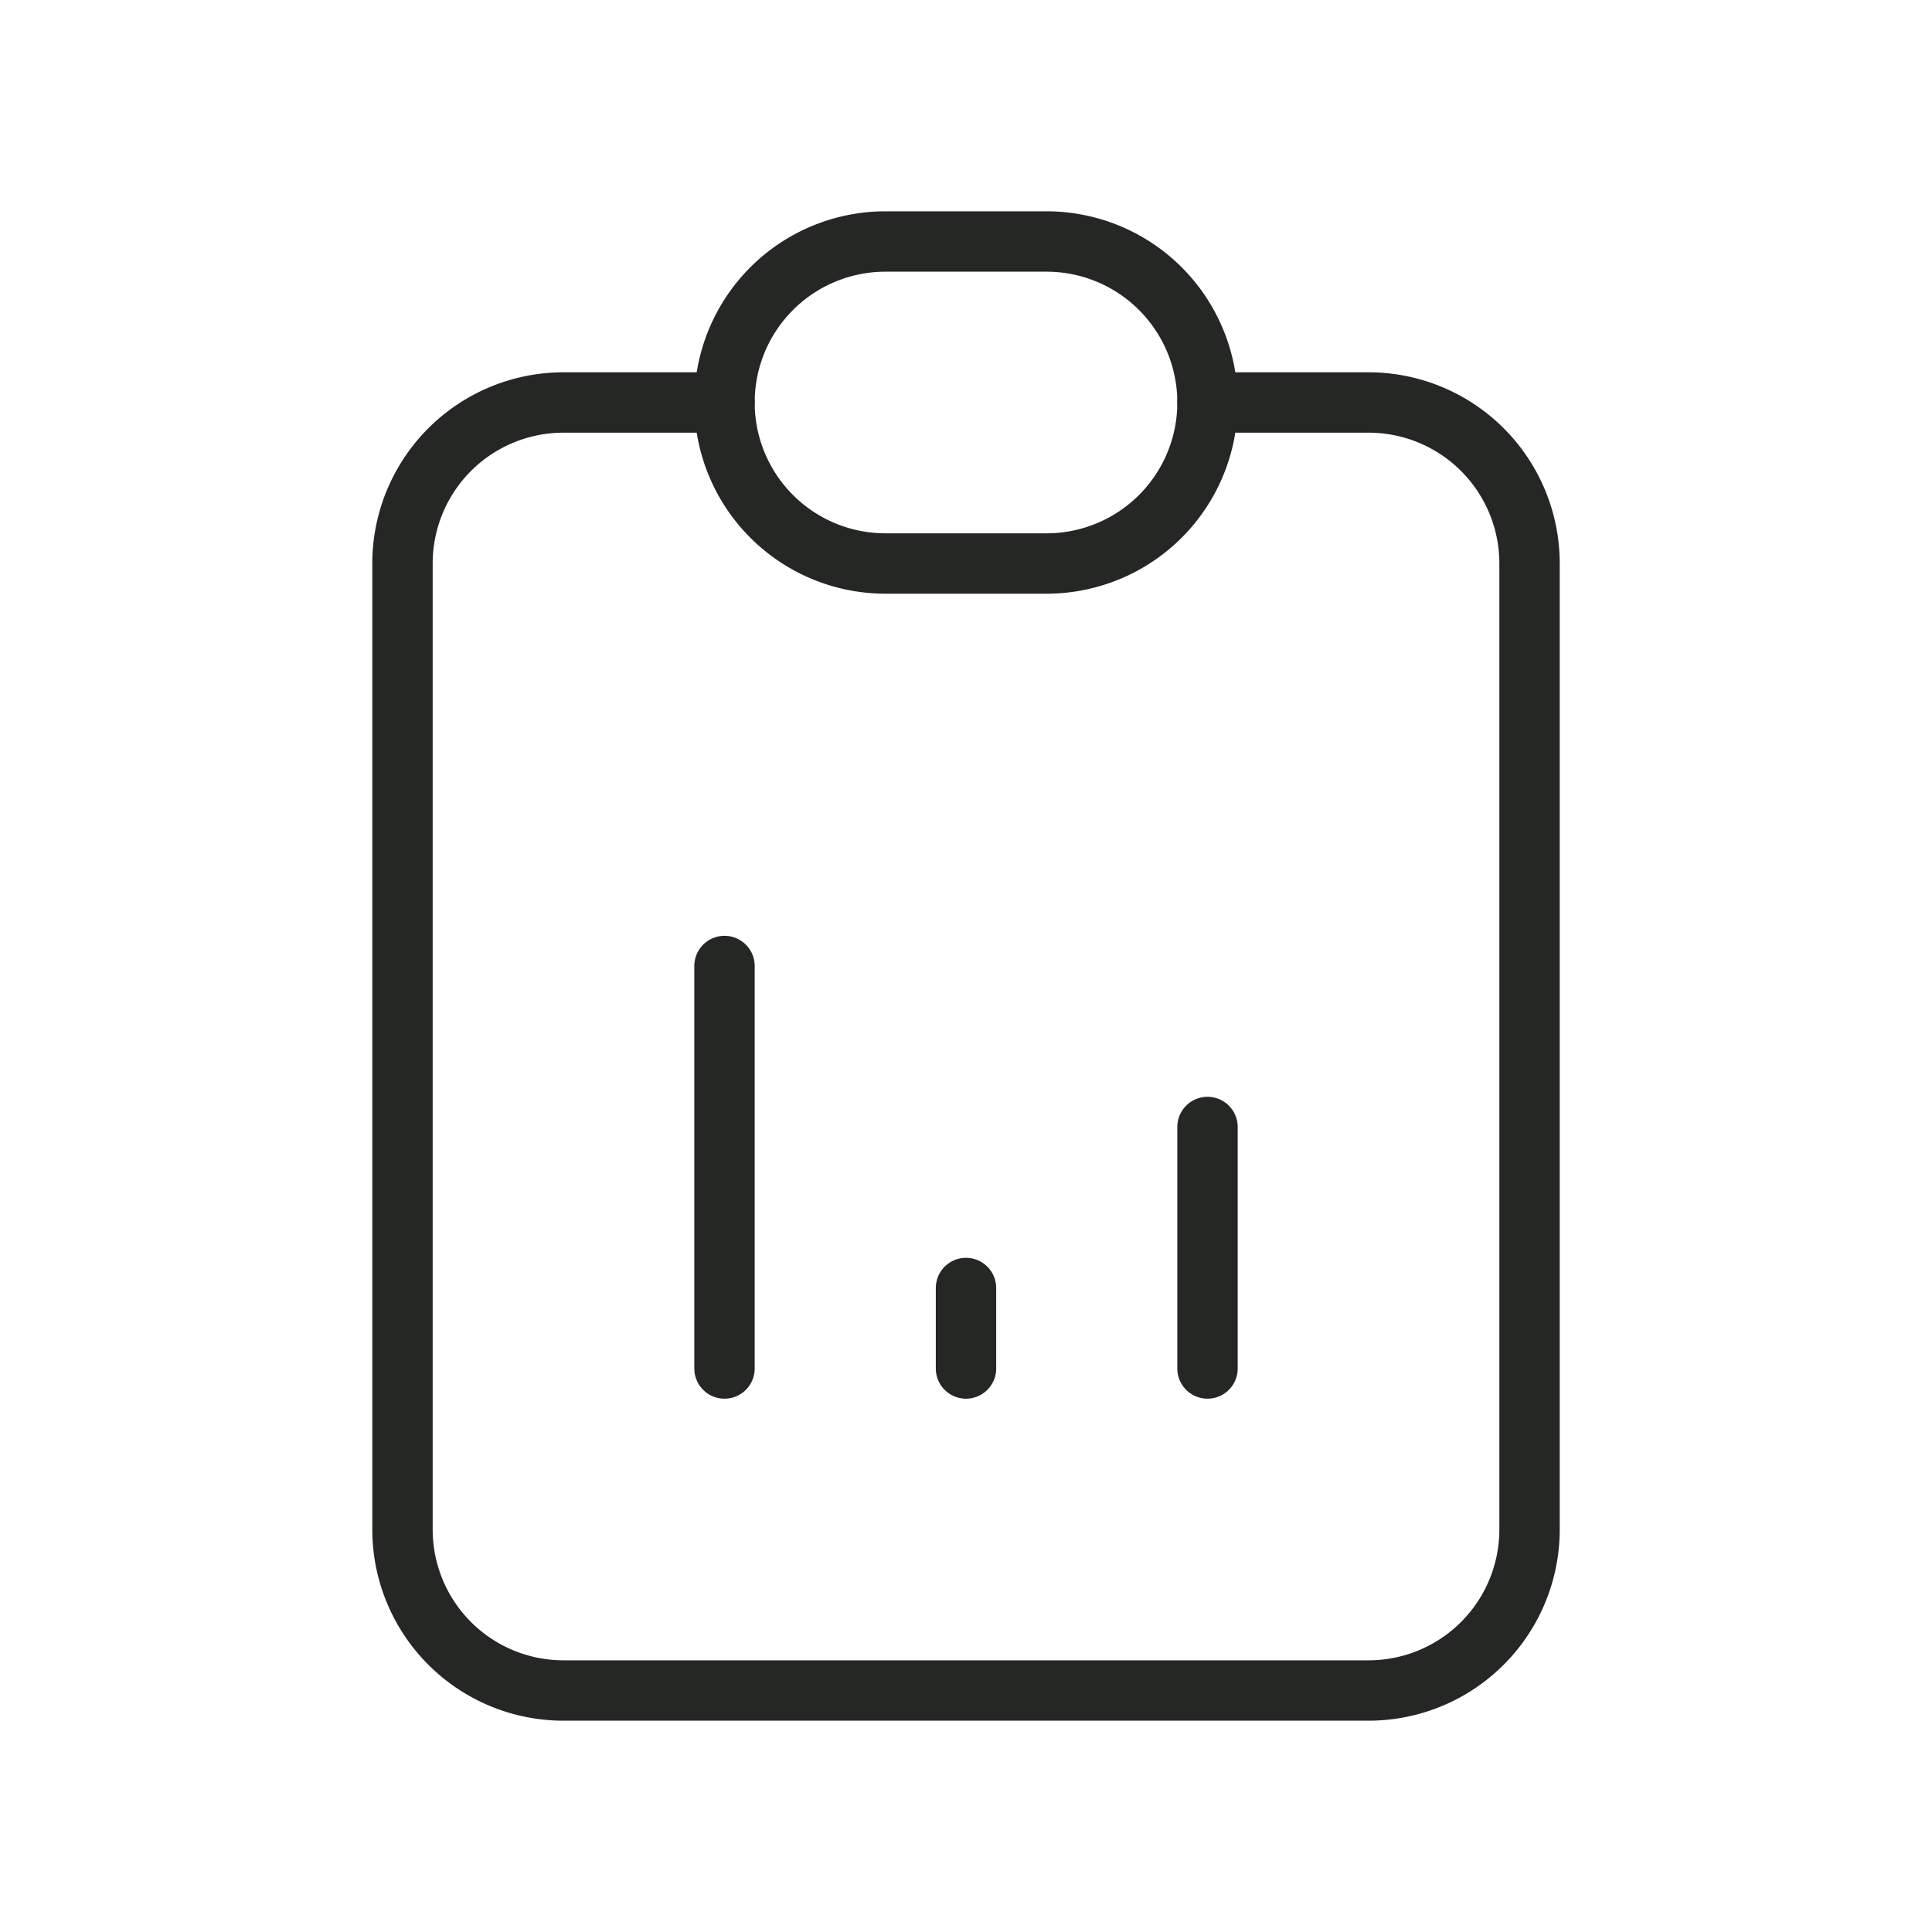
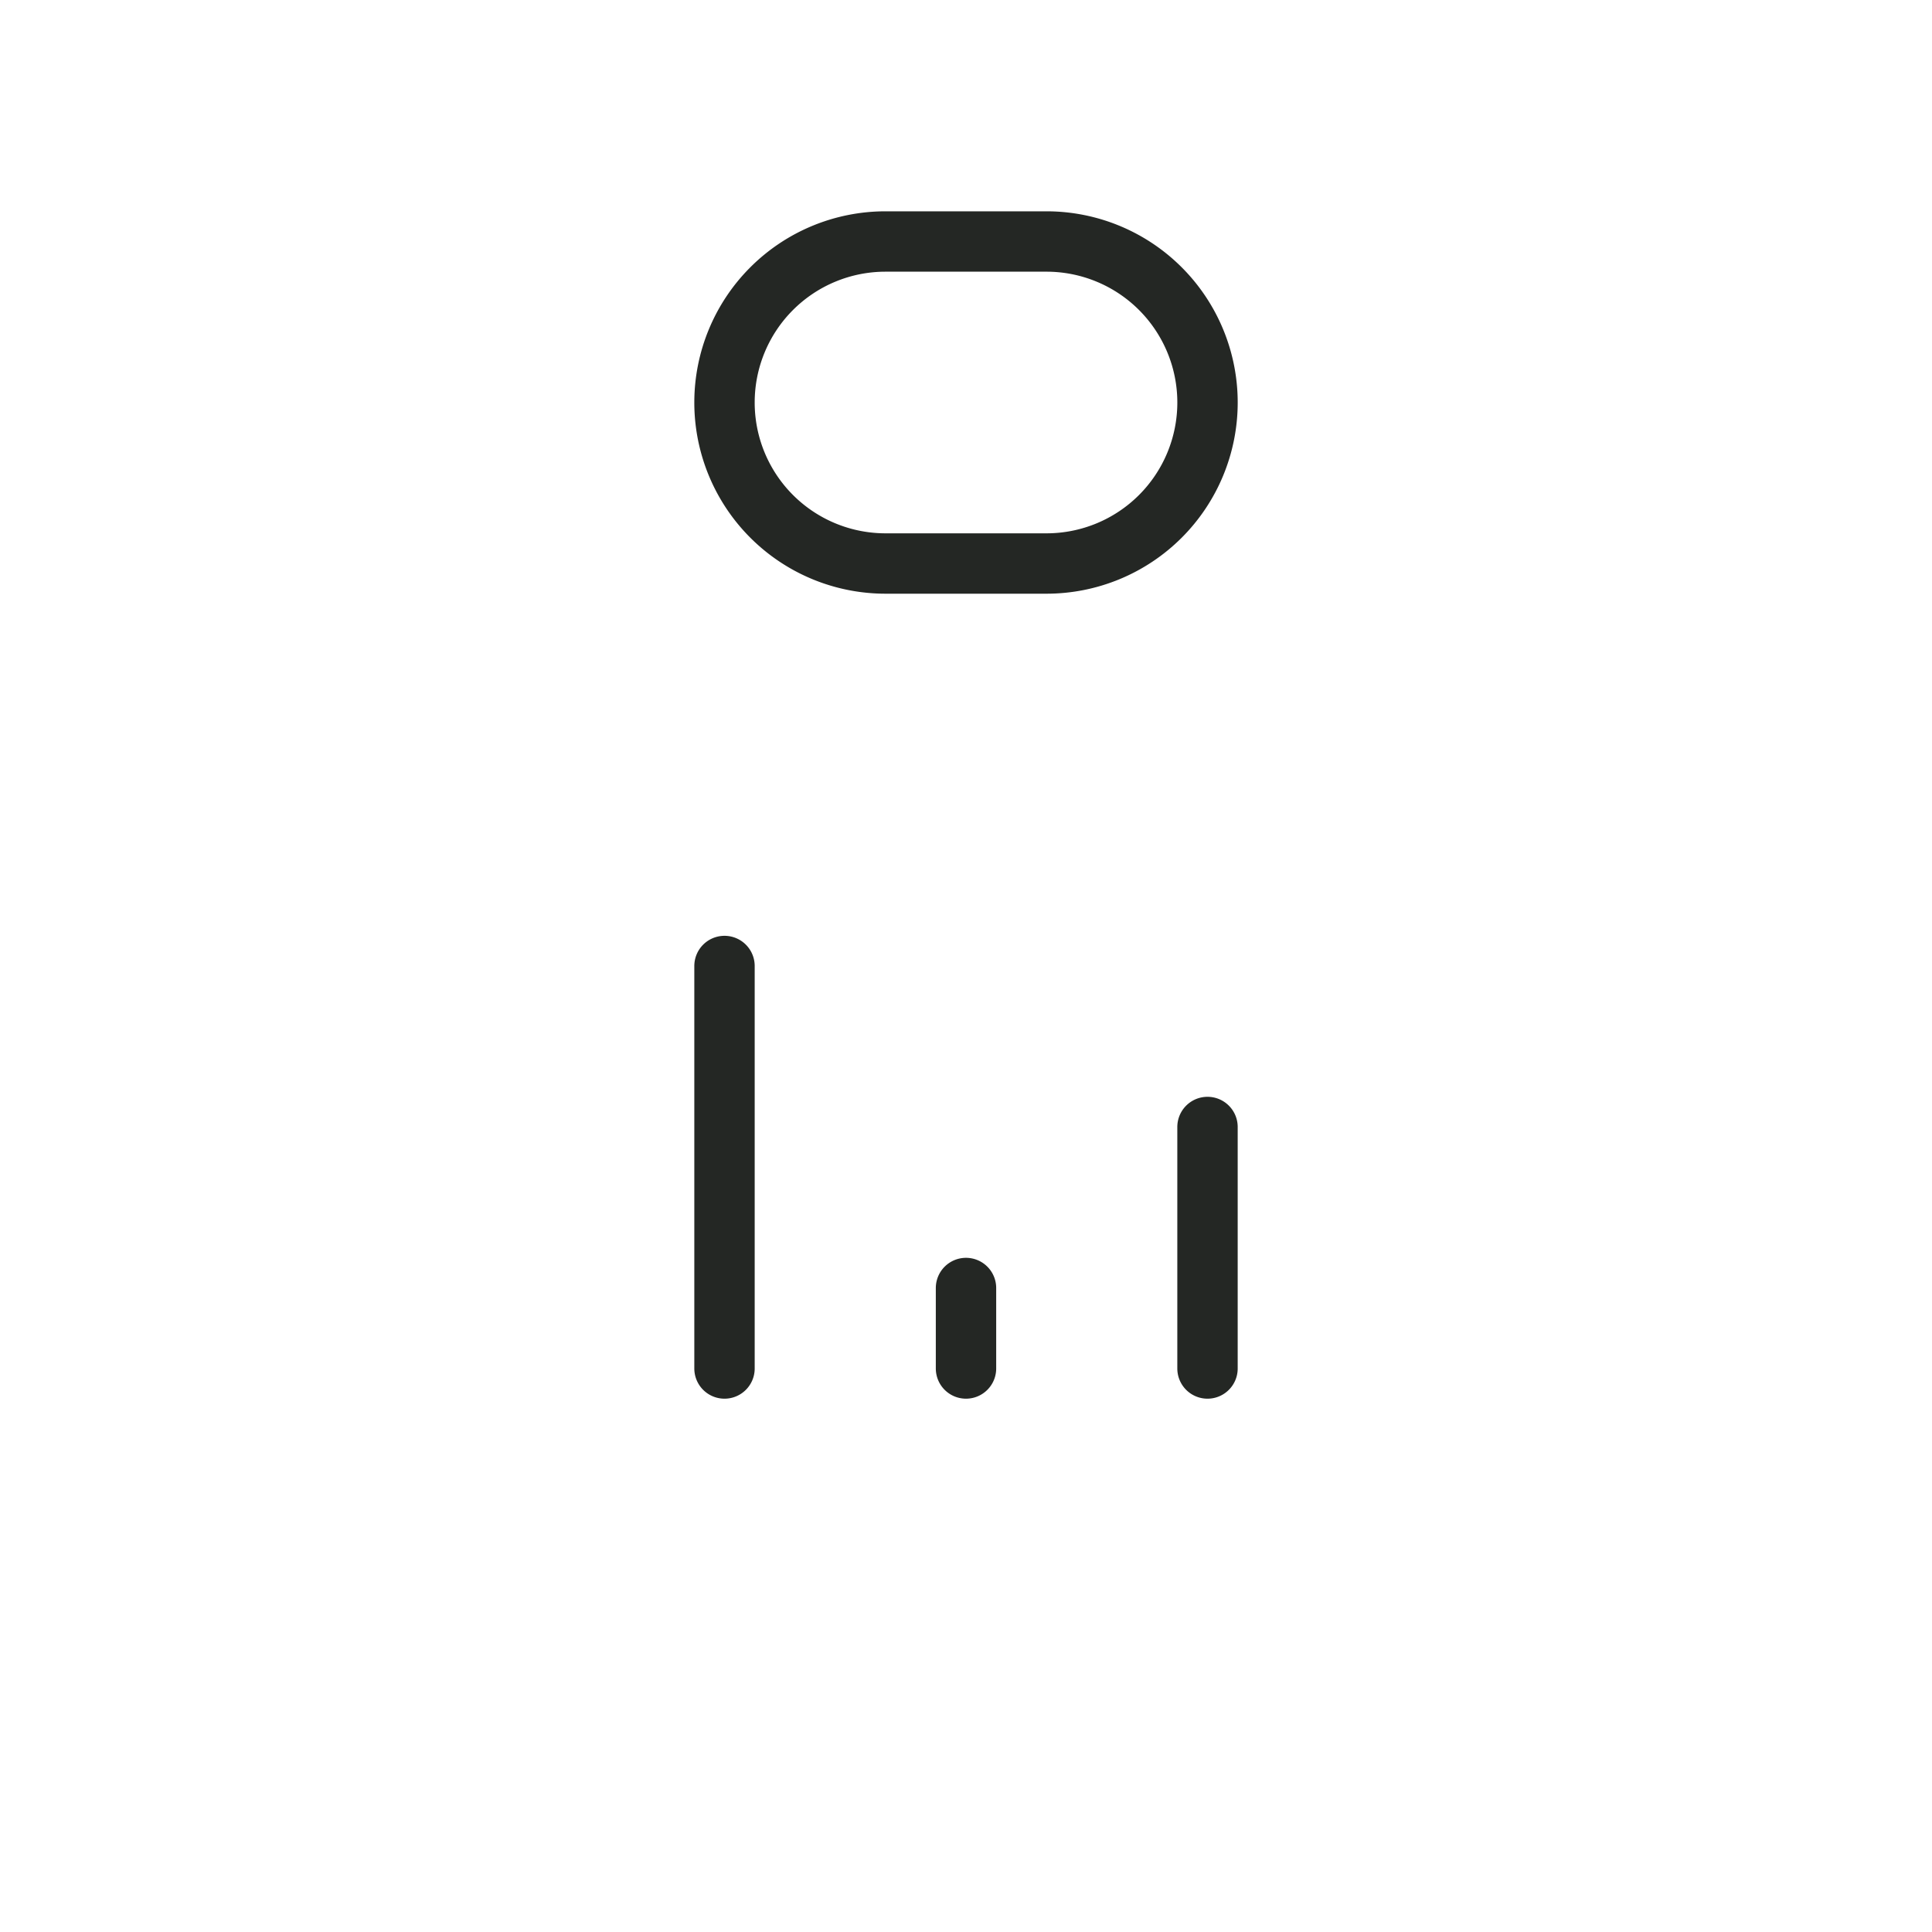
<svg xmlns="http://www.w3.org/2000/svg" width="64" height="64" fill="none">
  <g clip-path="url(#clip0_1_2012)" stroke="#242724" stroke-width="2" stroke-linecap="round" stroke-linejoin="round">
-     <path d="M24 13.333h-5.333a5.333 5.333 0 00-5.334 5.334v32A5.333 5.333 0 0018.668 56h26.666a5.333 5.333 0 005.334-5.333v-32a5.333 5.333 0 00-5.334-5.334H40" />
    <path d="M24 13.333A5.333 5.333 0 0129.333 8h5.334a5.333 5.333 0 110 10.667h-5.334A5.333 5.333 0 0124 13.333zm0 32V32m8 13.333v-2.666m8 2.666v-8" />
  </g>
  <defs>
    <clipPath id="clip0_1_2012">
      <path fill="#fff" d="M0 0h64v64H0z" />
    </clipPath>
  </defs>
</svg>